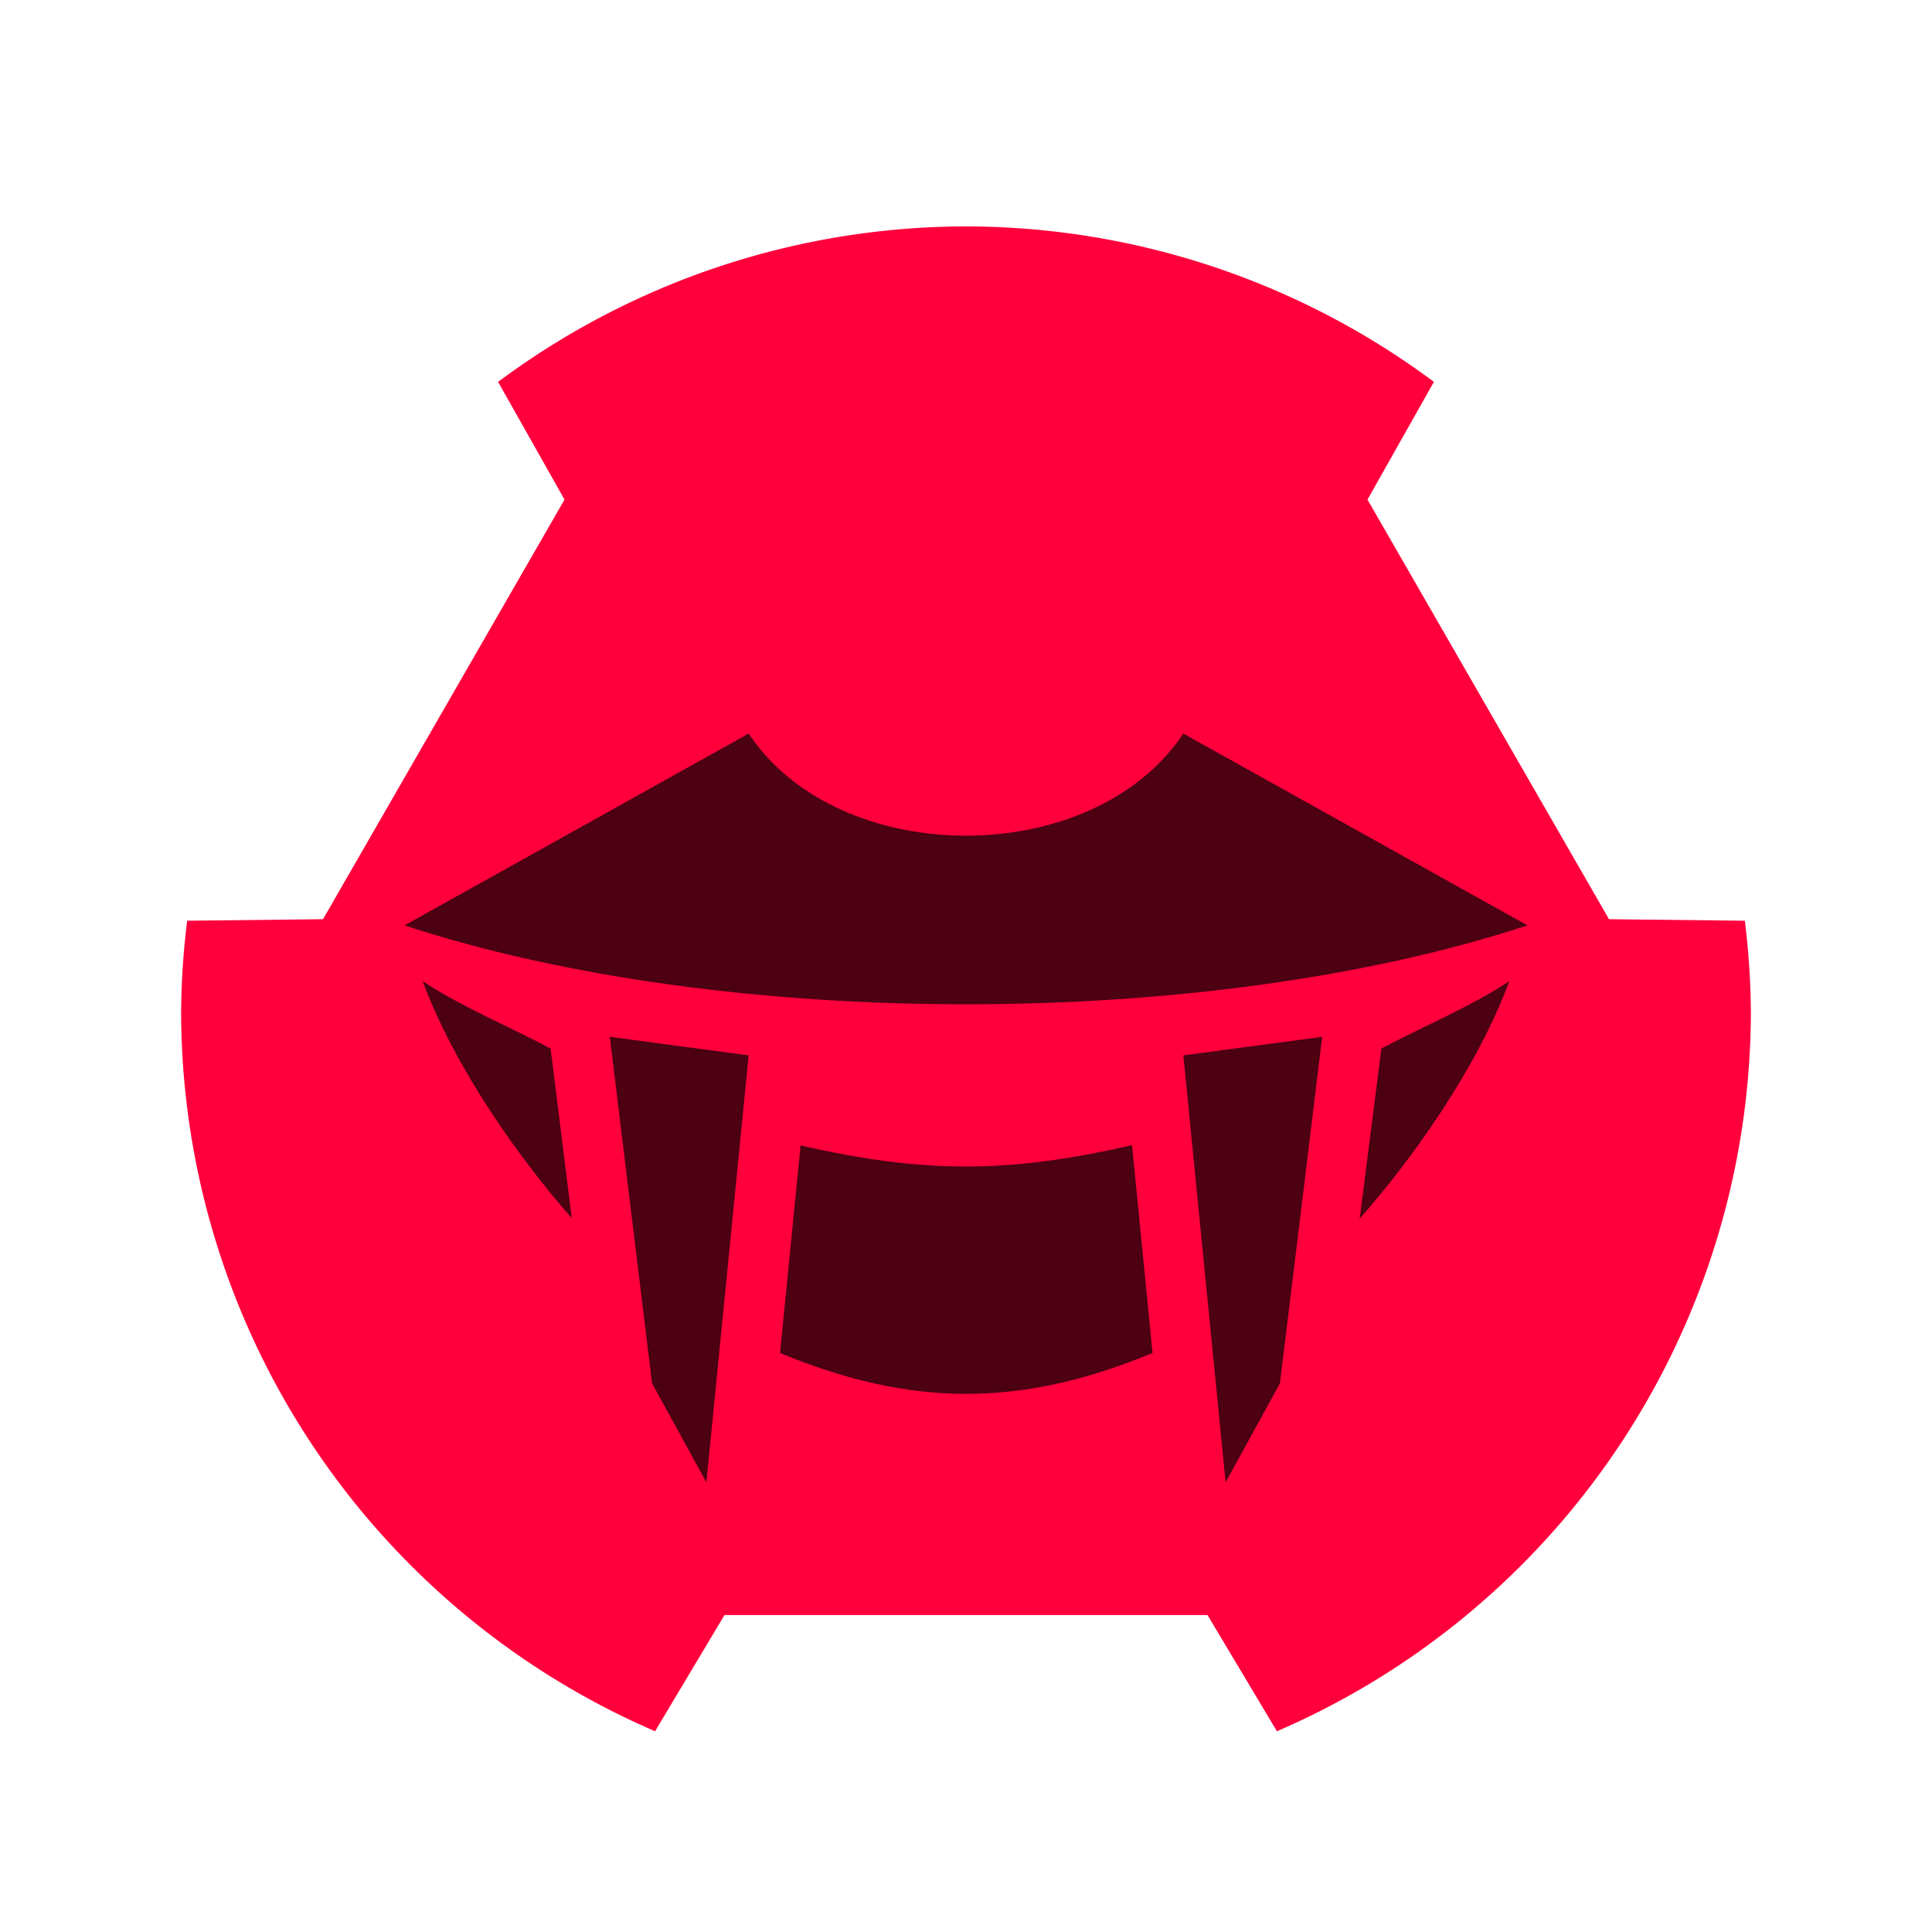
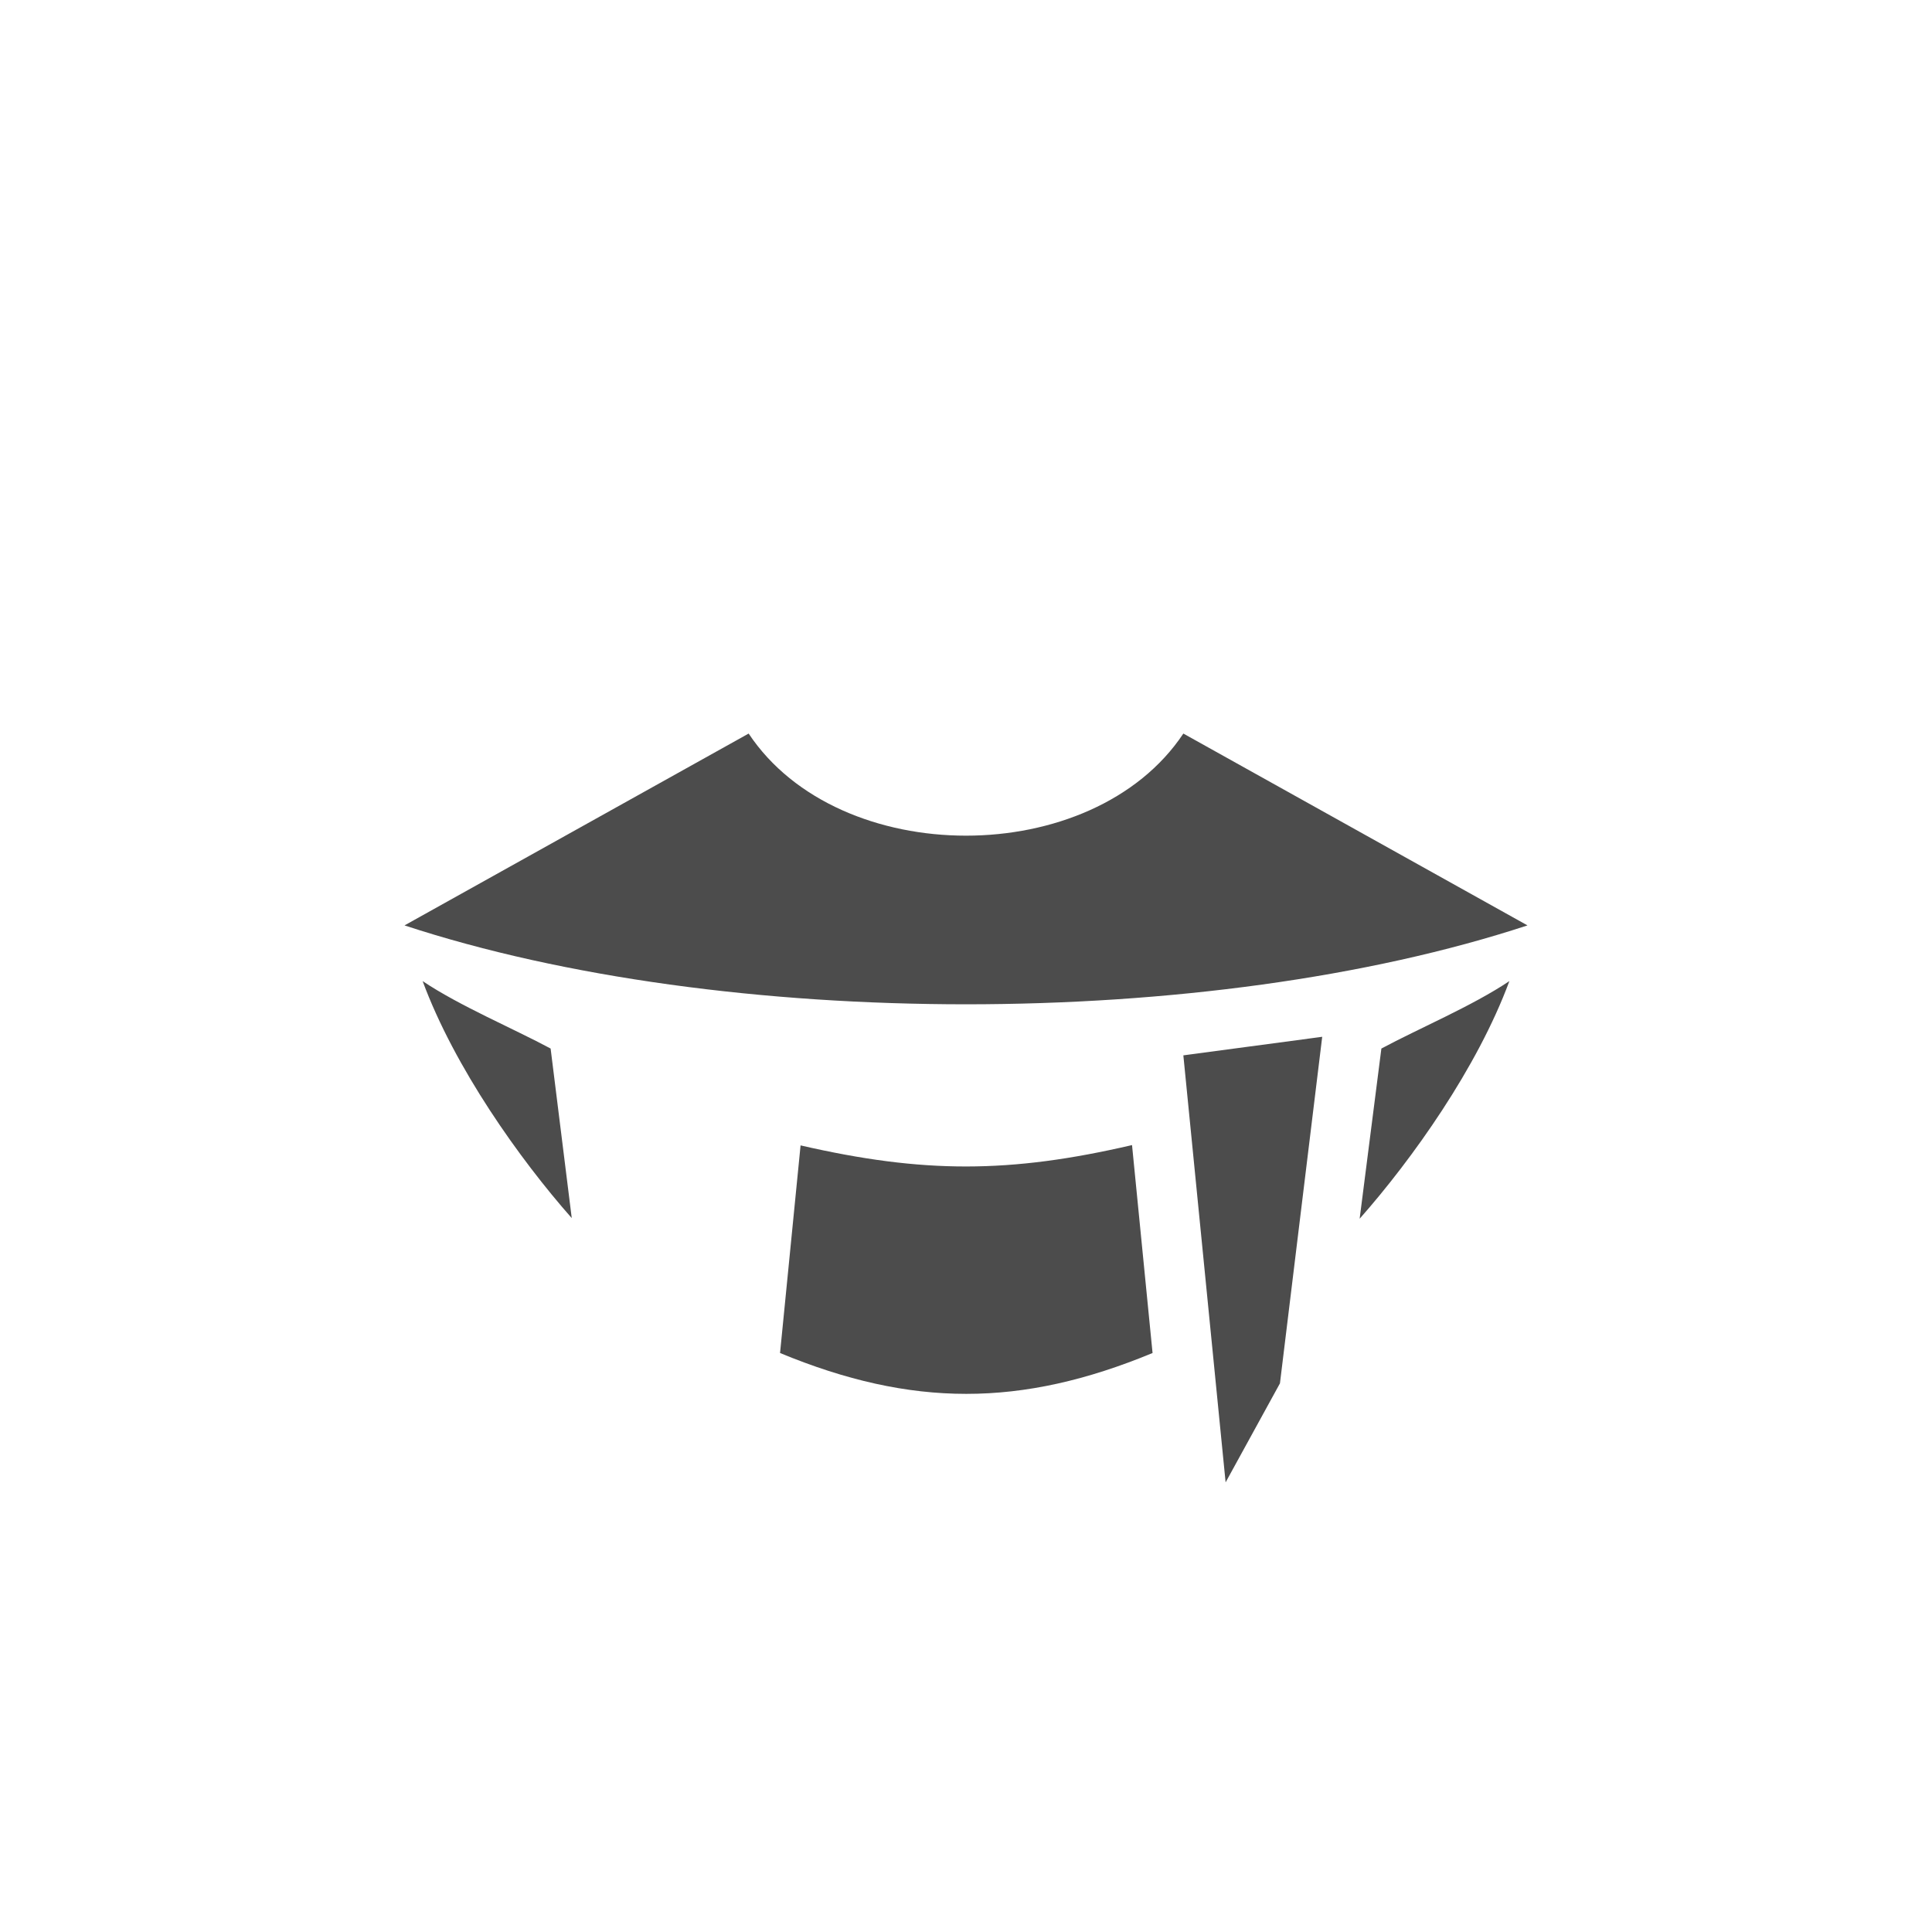
<svg xmlns="http://www.w3.org/2000/svg" width="128" height="128" version="1.1">
  <g filter="url(common.filters#buff)">
-     <path fill="#ff003c" d="M 64,15 A 52,52 0 0 0 33,25.3 l 4.4,7.8 -16,27.8 -9,0.1 a 52,52 0 0 0 -0.4,6 52,52 0 0 0 31.4,47.7 l 4.6,-7.7 32,0 4.6,7.7 A 52,52 0 0 0 116,67 52,52 0 0 0 115.6,61 l -9,-0.1 -16,-27.8 4.4,-7.8 A 52,52 0 0 0 64,15 Z" />
-     <path fill="#000" opacity="0.7" transform="matrix(0.4,0,0,0.41,12.8,15.8)" d="m 187,129 -23,3 7,69 9,-16 z M 38,120 c 5.3,14 16.1,28.8 24.7,38.3 L 59.2,130.9 C 53.1,127.7 44.1,124 38,120 Z m 180,0 c -6.1,4 -15.1,7.7 -21.2,10.9 l -3.6,27.5 C 201.9,148.8 212.7,134 218,120 Z M 97.2,180.1 c 21.8,8.8 39.9,8.8 61.7,0 l -3.4,-33.6 c -20.3,4.6 -34.6,4.6 -54.9,0.05 z M 69,129 l 23,3 -7,69 -9,-16 z M 35,111 92,80 c 15,22 57,22 72,0 l 57,31 c -53,17 -133,17 -186,0 z" />
+     <path fill="#000" opacity="0.7" transform="matrix(0.4,0,0,0.41,12.8,15.8)" d="m 187,129 -23,3 7,69 9,-16 z M 38,120 c 5.3,14 16.1,28.8 24.7,38.3 L 59.2,130.9 C 53.1,127.7 44.1,124 38,120 Z m 180,0 c -6.1,4 -15.1,7.7 -21.2,10.9 l -3.6,27.5 C 201.9,148.8 212.7,134 218,120 Z M 97.2,180.1 c 21.8,8.8 39.9,8.8 61.7,0 l -3.4,-33.6 c -20.3,4.6 -34.6,4.6 -54.9,0.05 z M 69,129 z M 35,111 92,80 c 15,22 57,22 72,0 l 57,31 c -53,17 -133,17 -186,0 z" />
  </g>
</svg>